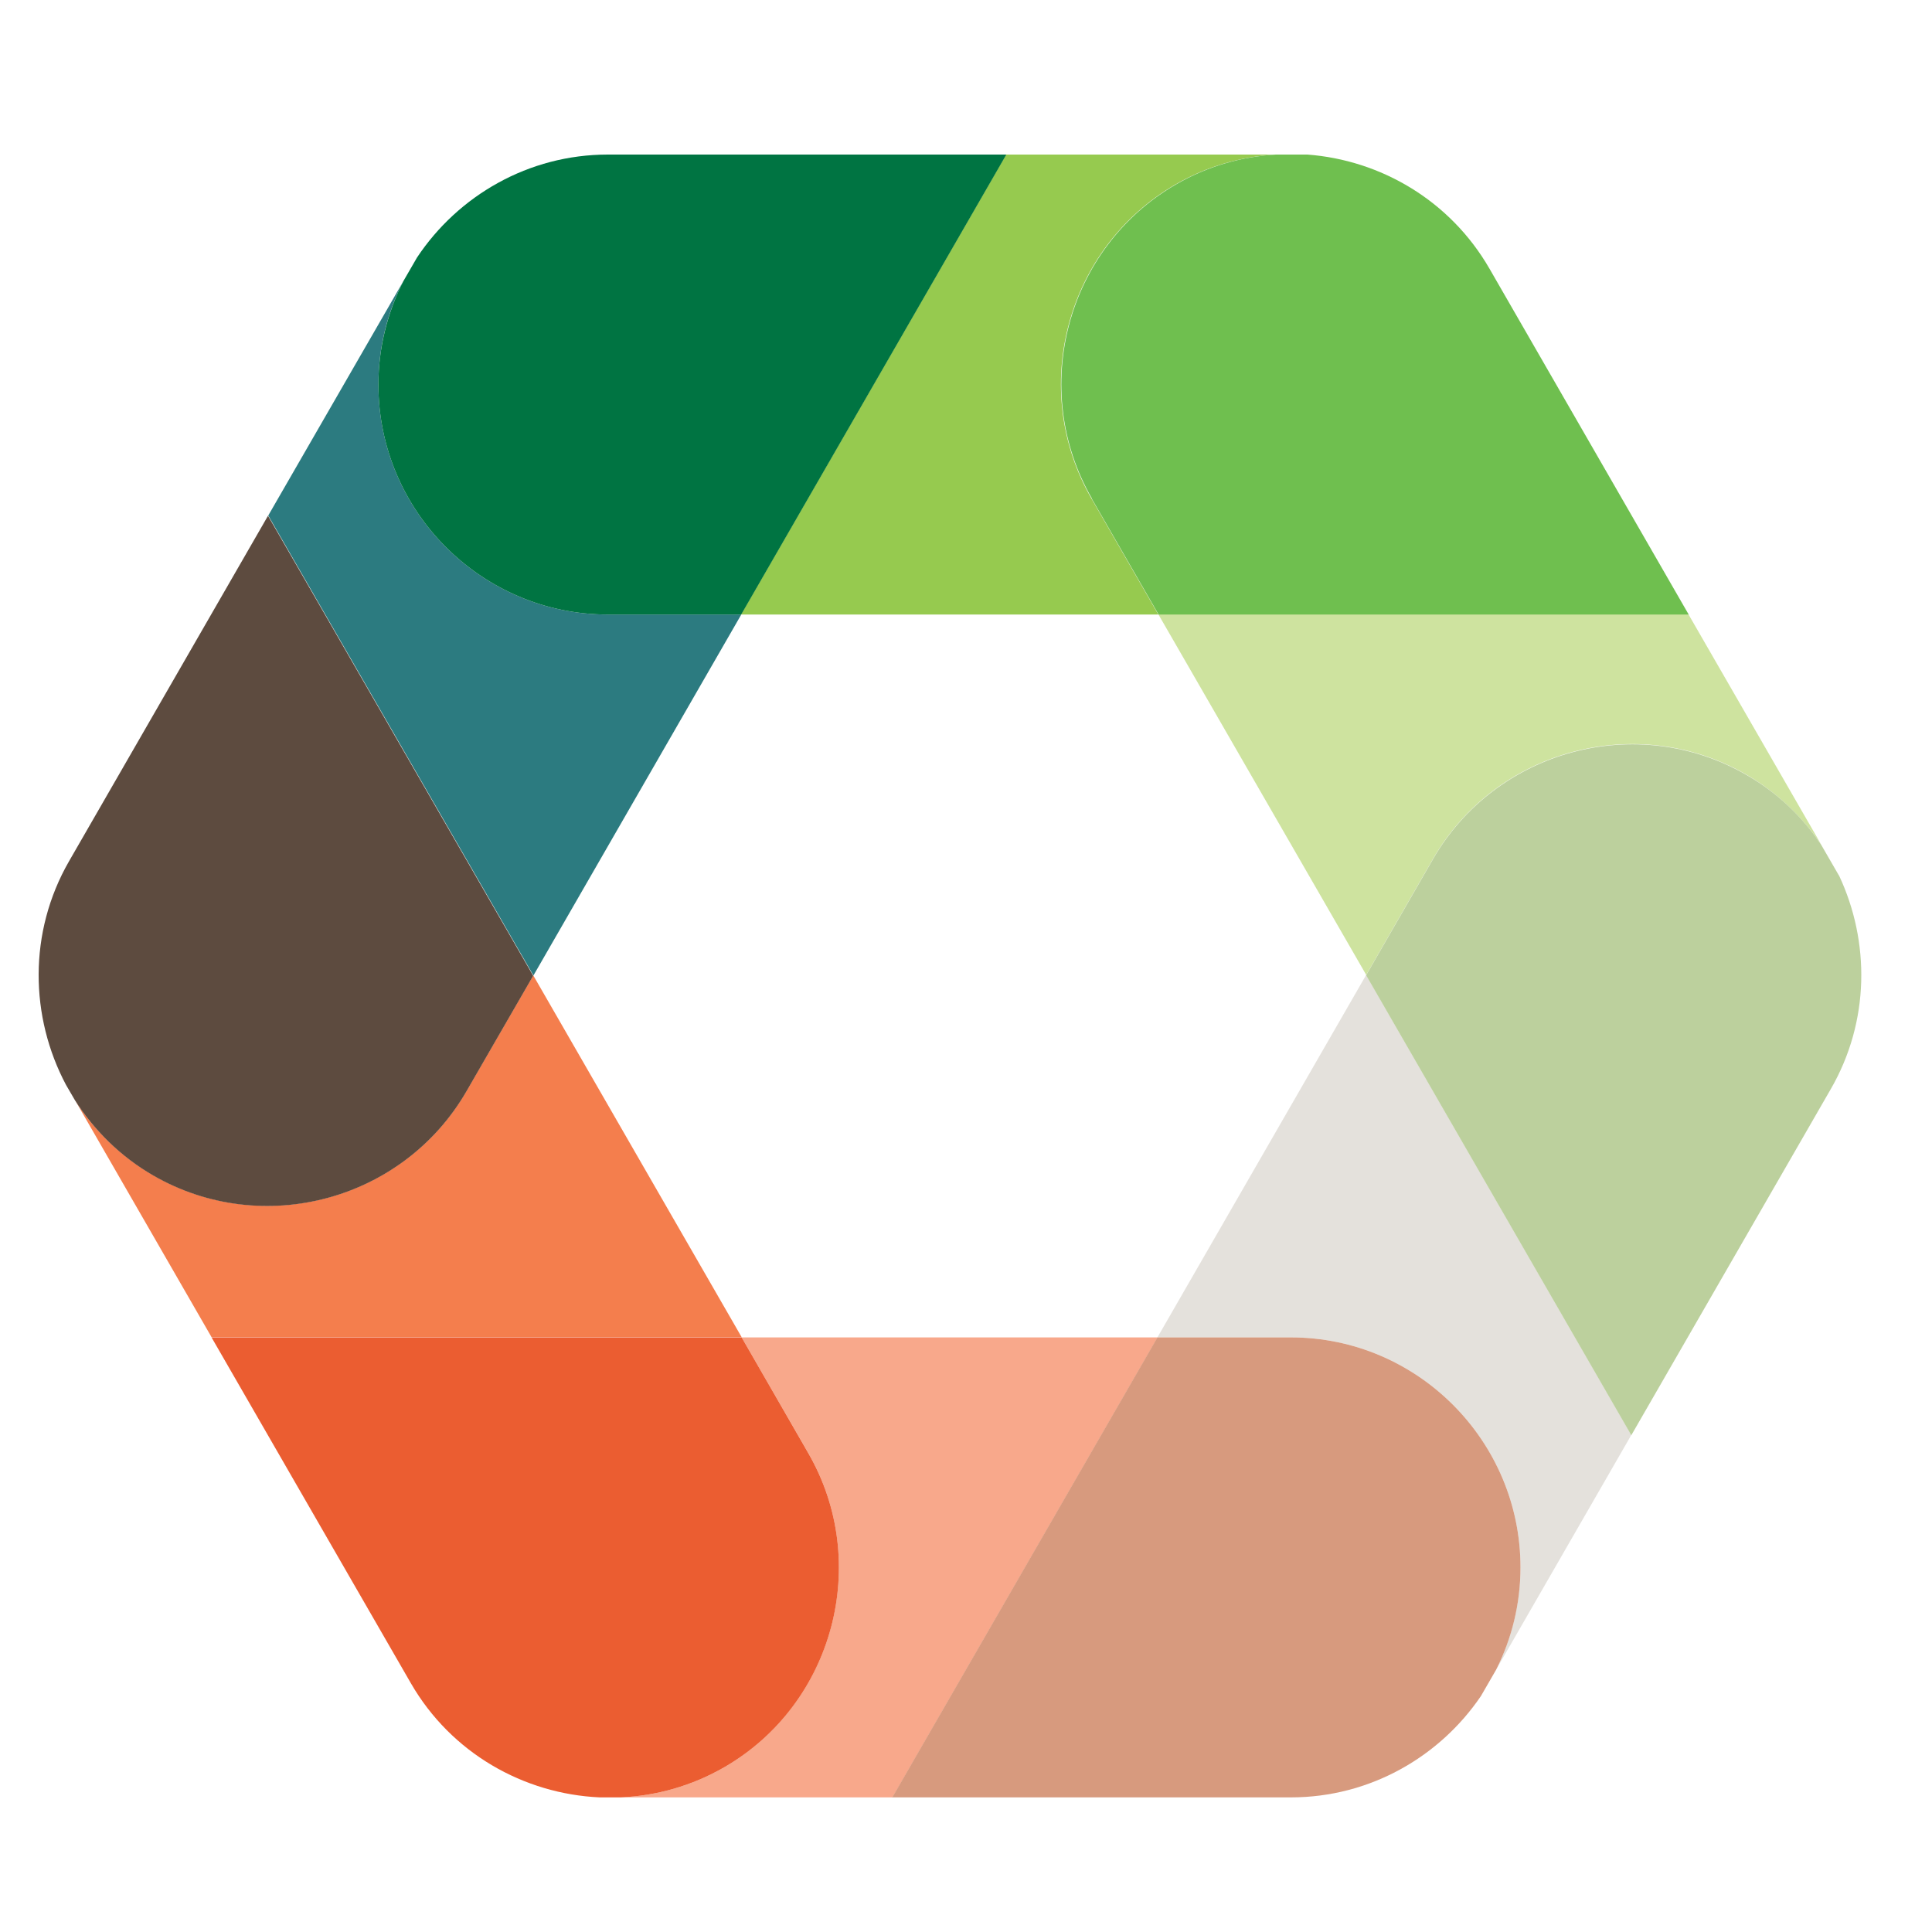
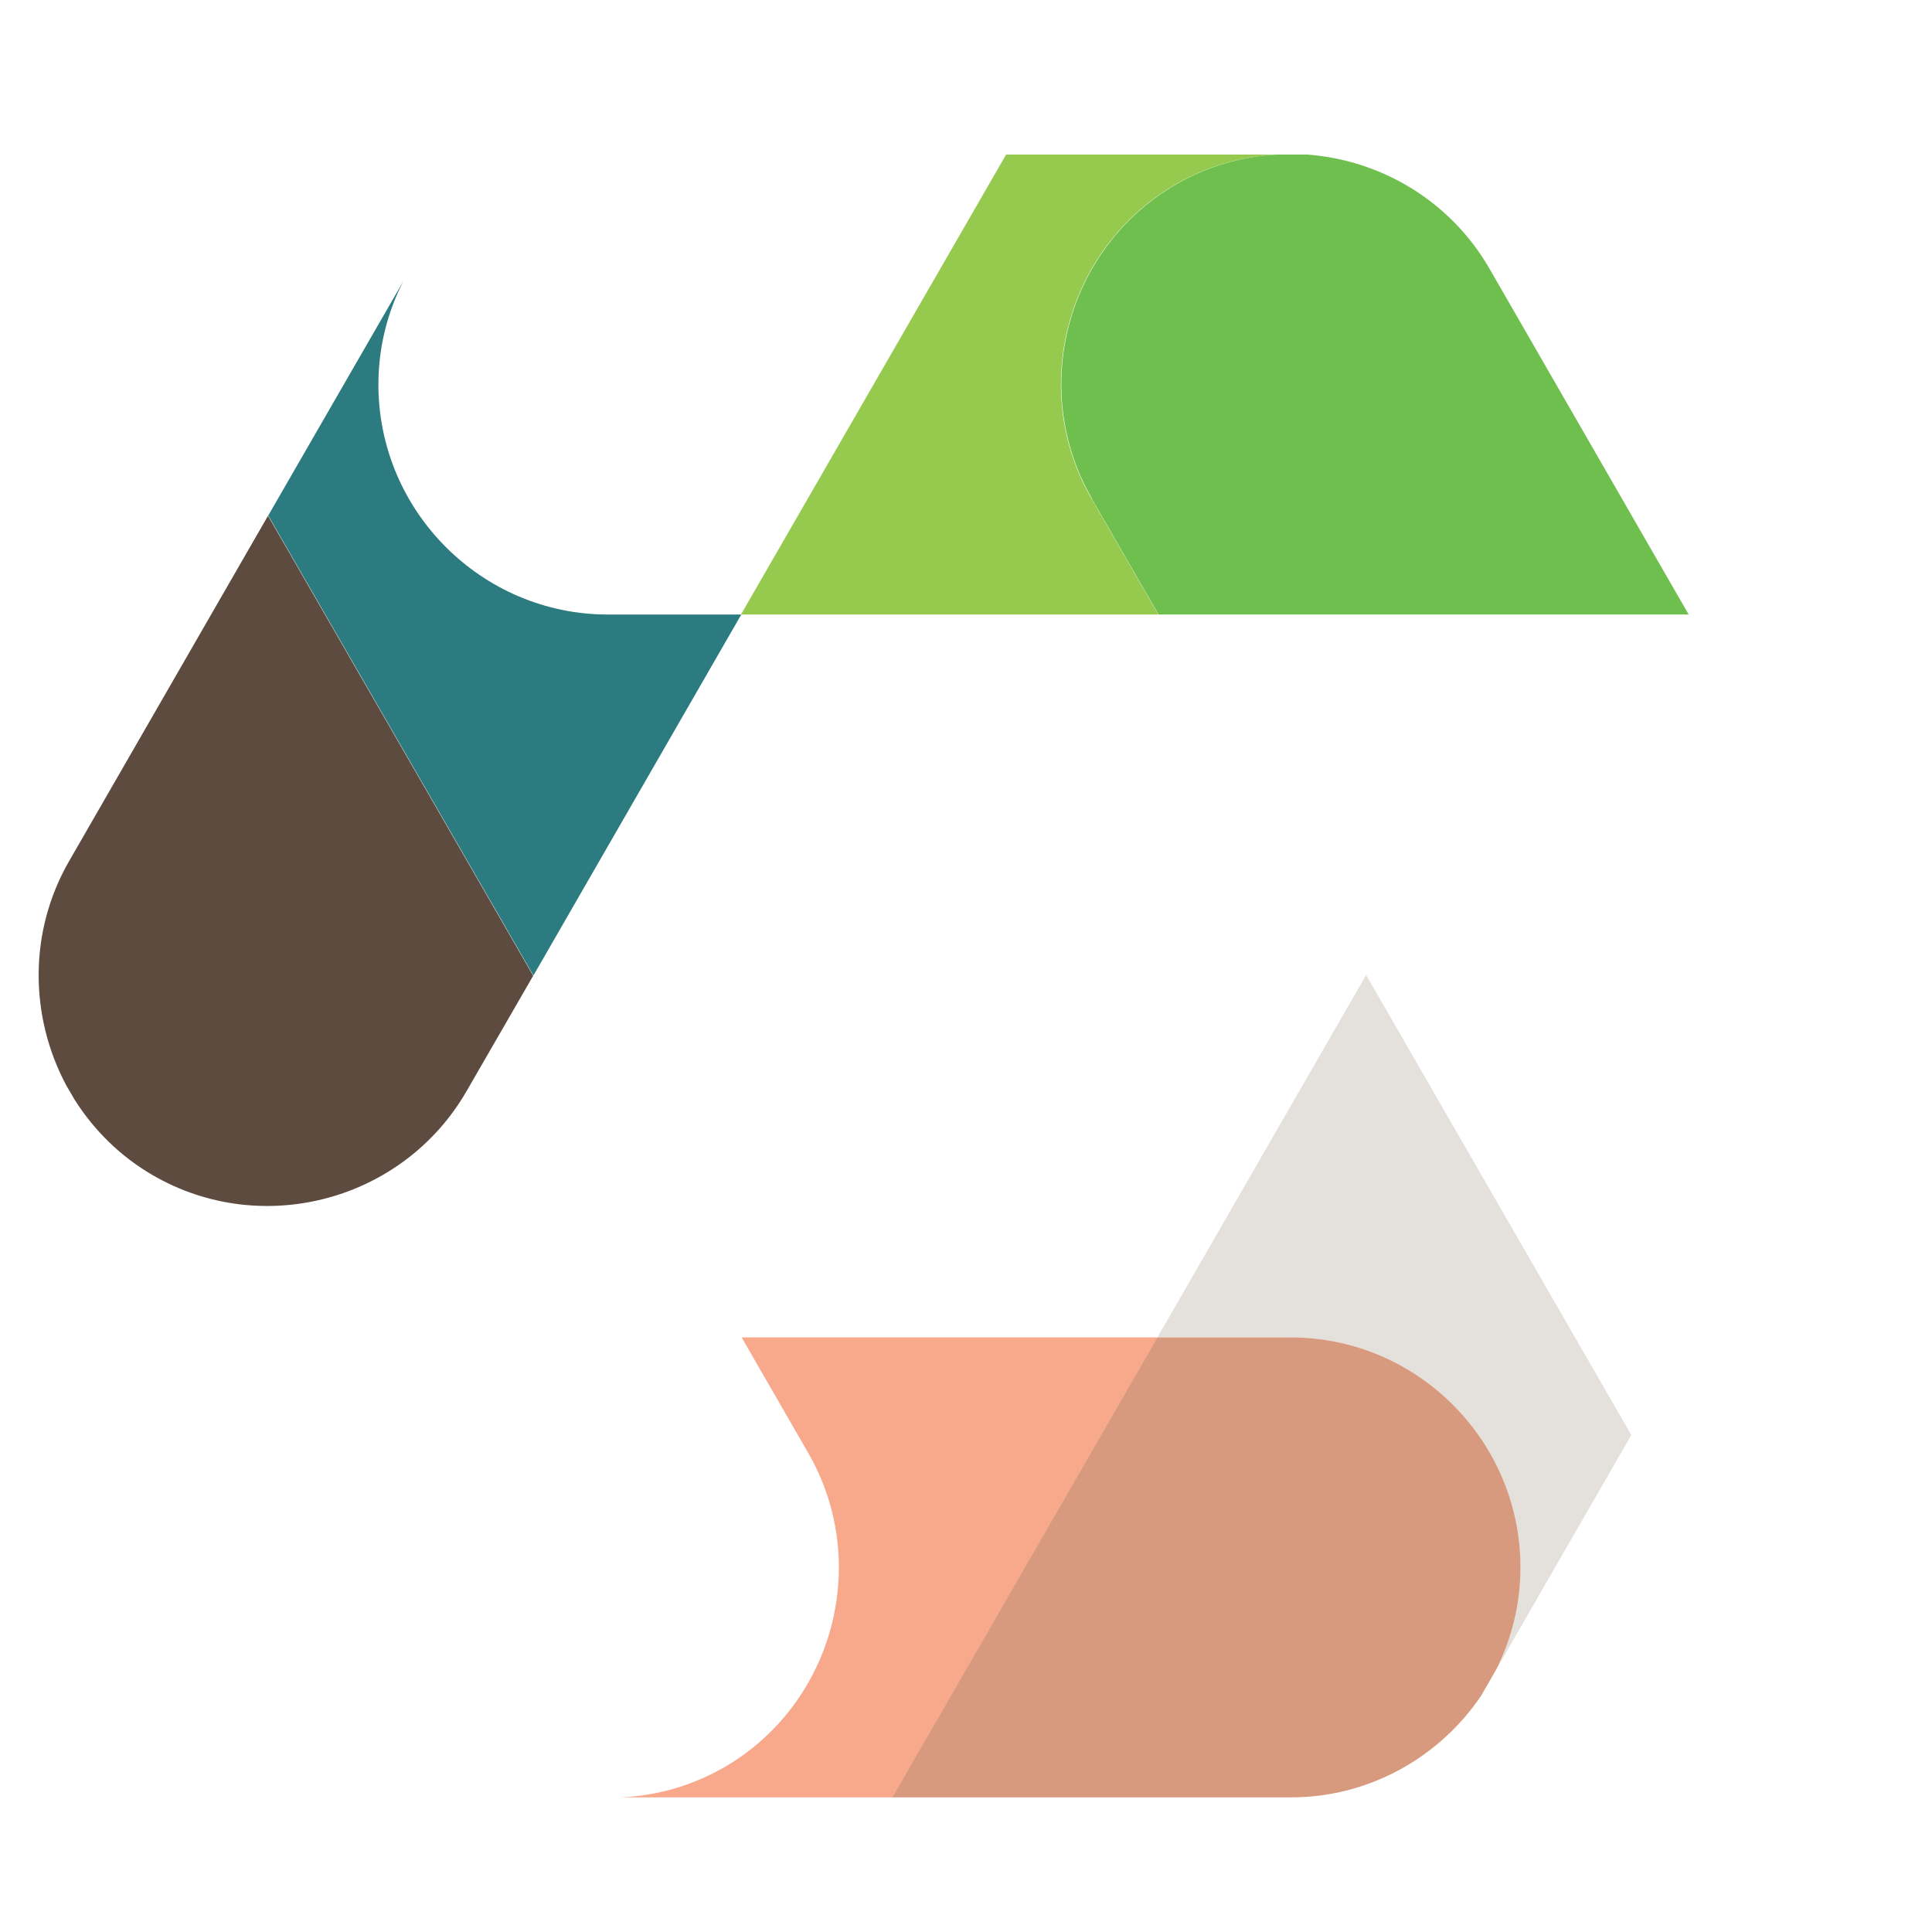
<svg xmlns="http://www.w3.org/2000/svg" width="50" height="50" viewBox="0 0 50 50" fill="none">
-   <path d="M13.799 25.246L12.074 28.234C10.439 31.072 6.787 32.05 3.96 30.412C3.11 29.92 2.427 29.242 1.936 28.462L5.475 34.606H19.194L13.799 25.24V25.246Z" fill="#F47E4D" />
  <path d="M29.978 15.904L28.248 12.904C26.613 10.066 27.595 6.412 30.421 4.774C31.236 4.3 32.122 4.054 33.008 4H26.038L19.176 15.904H29.972H29.978Z" fill="#96CA4F" />
  <path d="M19.194 34.612L20.919 37.606C22.553 40.444 21.571 44.098 18.745 45.736C17.901 46.222 16.984 46.474 16.074 46.516H23.098L29.96 34.612H19.2H19.194Z" fill="#F8A88B" />
-   <path d="M20.918 37.606L19.194 34.612H5.475L10.631 43.558C11.679 45.376 13.559 46.426 15.517 46.516H16.074C16.99 46.474 17.9 46.222 18.745 45.736C21.577 44.098 22.553 40.438 20.918 37.606Z" fill="#EB5D31" />
-   <path d="M35.356 25.234L37.086 22.228C38.721 19.39 42.373 18.412 45.2 20.05C45.996 20.512 46.637 21.136 47.128 21.85L43.697 15.898H29.978L35.356 25.228V25.234Z" fill="#CEE39F" />
  <path d="M28.254 12.904L29.984 15.904H43.703L38.547 6.952C37.529 5.188 35.733 4.144 33.835 4H33.02C32.134 4.054 31.248 4.3 30.433 4.774C27.601 6.412 26.625 10.072 28.26 12.904H28.254Z" fill="#6FBF4F" />
  <path d="M19.182 15.904H15.733C12.463 15.904 9.793 13.228 9.793 9.952C9.793 8.992 10.026 8.08 10.439 7.276L6.942 13.342L13.805 25.246L19.188 15.898L19.182 15.904Z" fill="#2C7B80" />
  <path d="M3.96 30.418C6.793 32.056 10.439 31.072 12.074 28.24L13.799 25.252L6.936 13.348L1.787 22.288C0.727 24.13 0.775 26.32 1.709 28.078L1.936 28.468C2.433 29.248 3.11 29.926 3.96 30.418Z" fill="#5D4B3F" />
-   <path d="M15.733 15.904H19.182L26.044 4H15.733C13.679 4 11.858 5.062 10.793 6.664L10.439 7.276C10.032 8.08 9.793 8.992 9.793 9.952C9.793 13.228 12.463 15.904 15.733 15.904Z" fill="#007442" />
  <path d="M29.954 34.612H33.409C36.679 34.612 39.35 37.288 39.35 40.564C39.35 41.512 39.116 42.412 38.721 43.21L42.218 37.138L35.355 25.234L29.954 34.612Z" fill="#E4E1DC" />
  <path d="M33.41 34.612H29.954L23.092 46.516H33.41C35.445 46.516 37.254 45.472 38.326 43.894L38.721 43.21C39.122 42.412 39.35 41.512 39.35 40.564C39.35 37.288 36.679 34.612 33.41 34.612Z" fill="#D79A7E" />
-   <path d="M47.589 22.654L47.128 21.856C46.643 21.136 45.996 20.512 45.2 20.056C42.367 18.418 38.721 19.402 37.086 22.234L35.355 25.24L42.218 37.144L47.38 28.186C48.392 26.434 48.397 24.37 47.595 22.66L47.589 22.654Z" fill="#BCD09D" />
</svg>